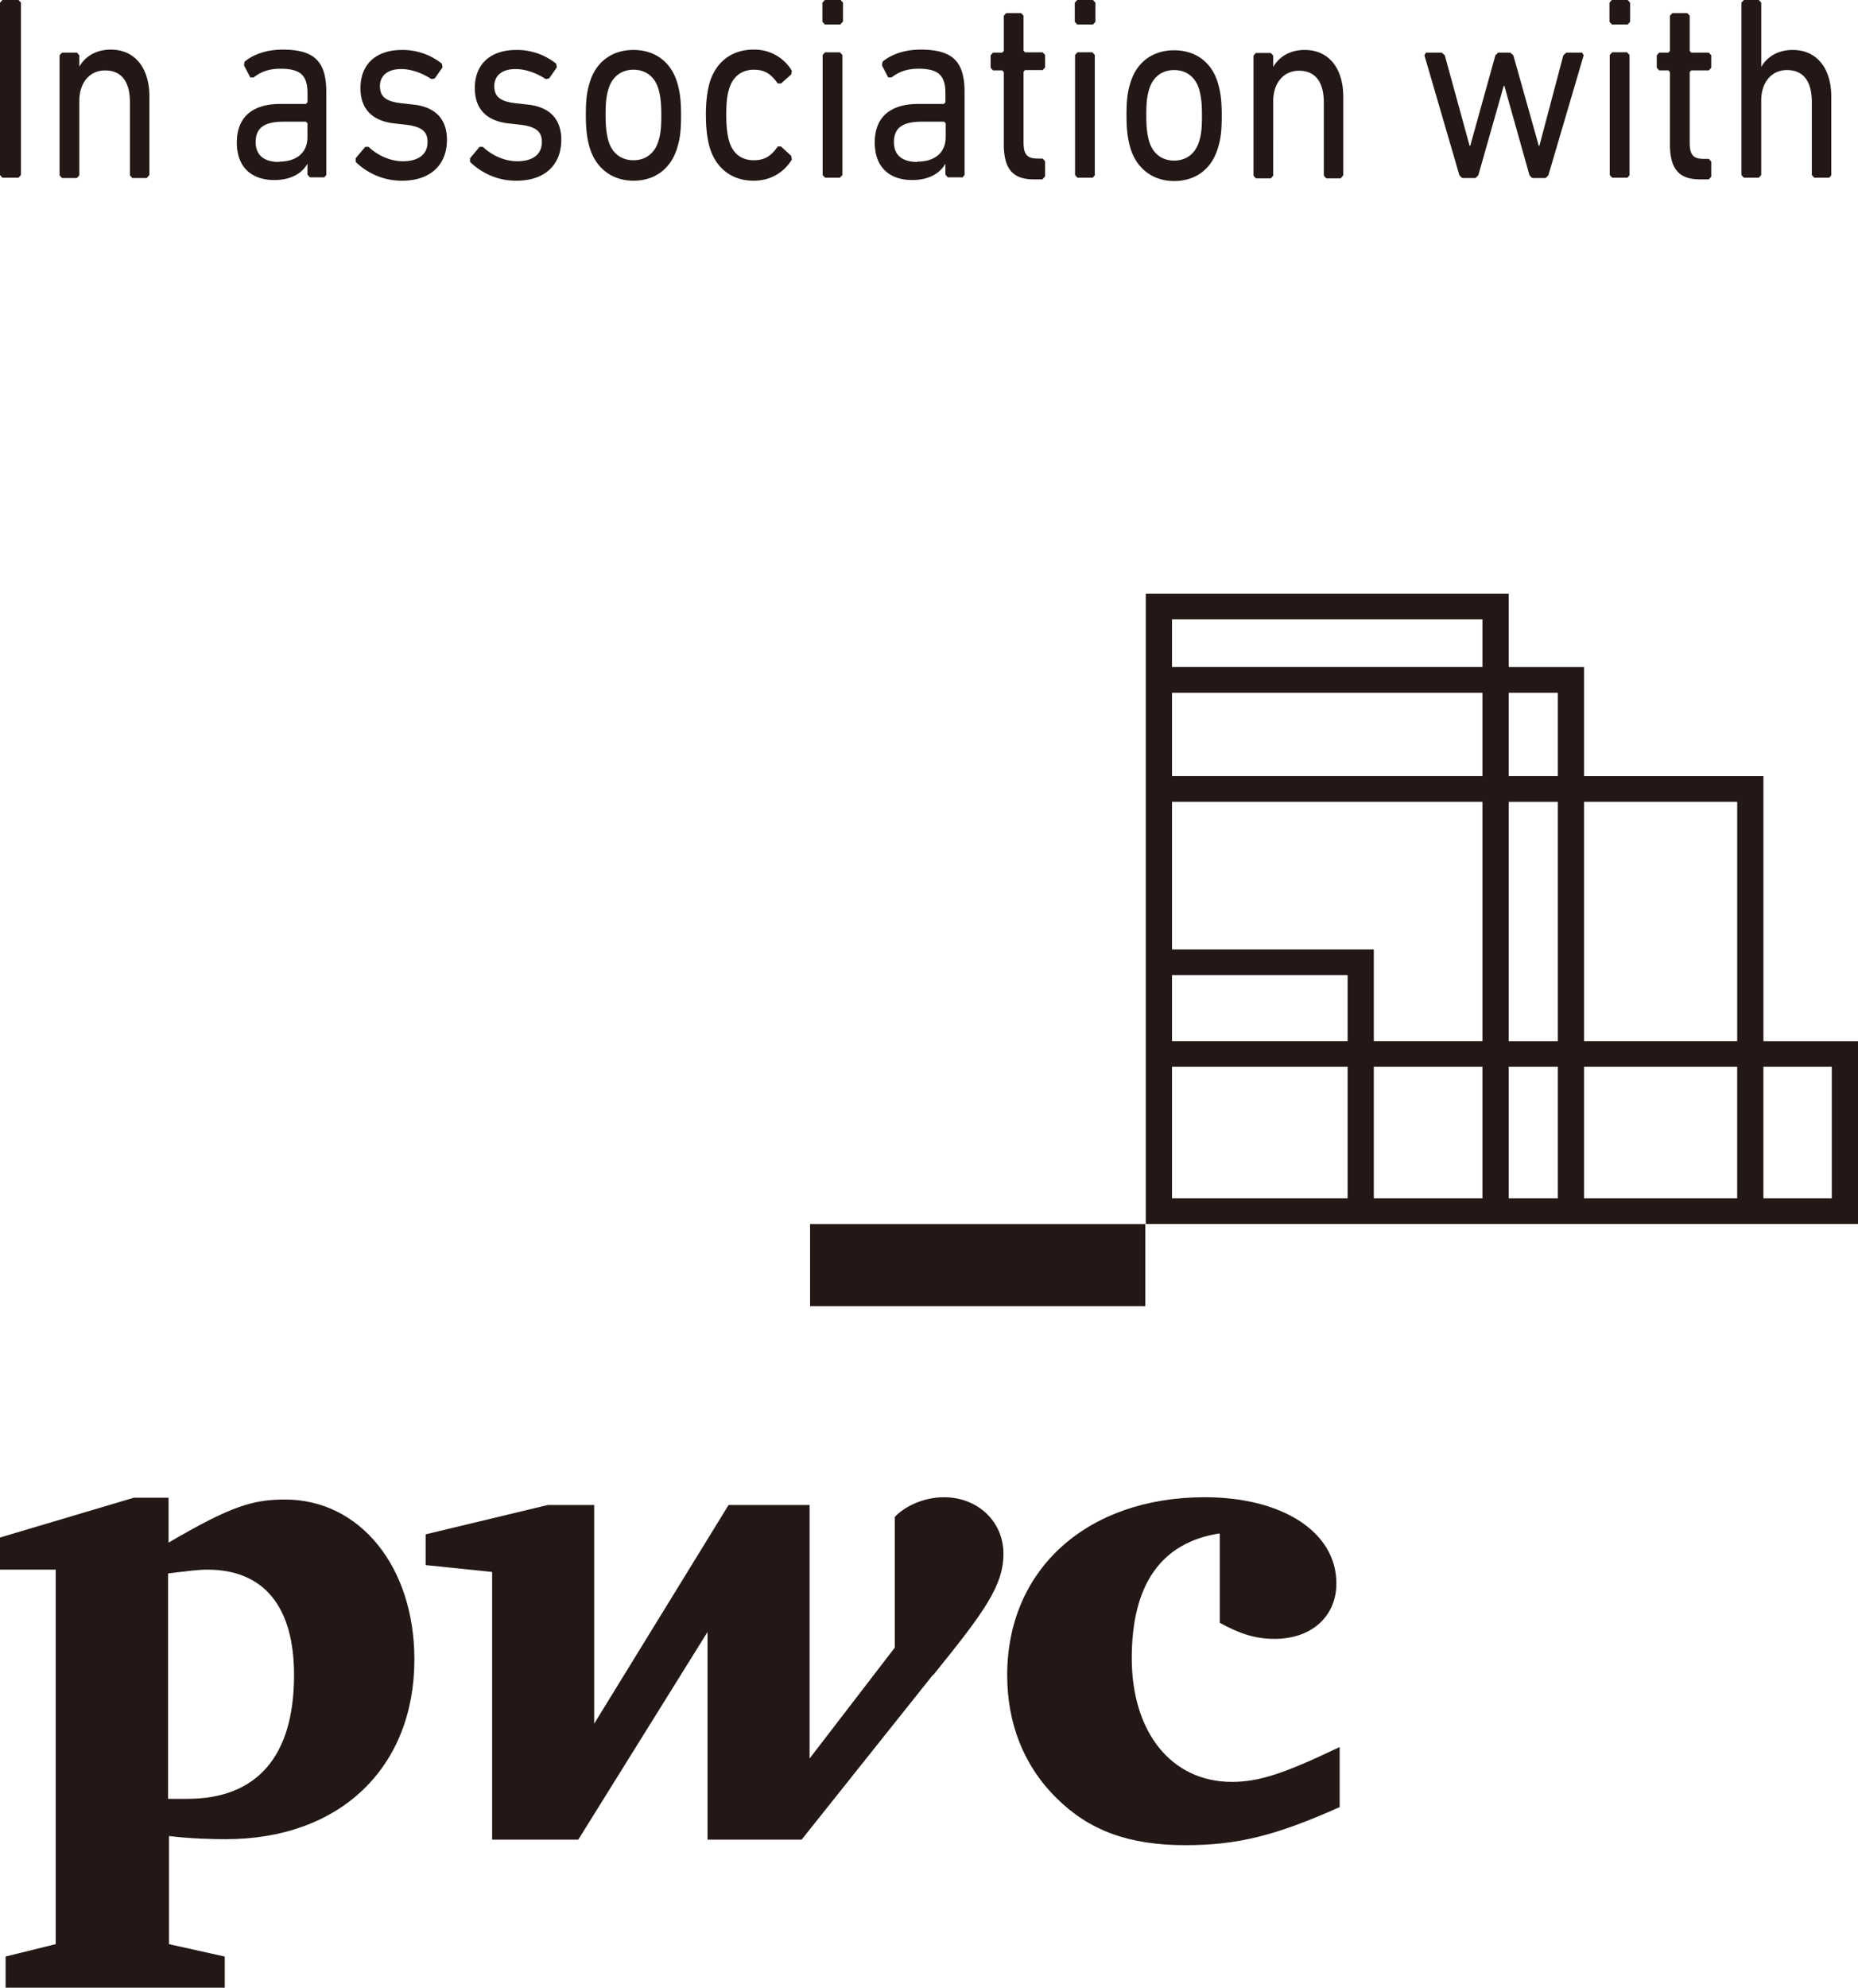
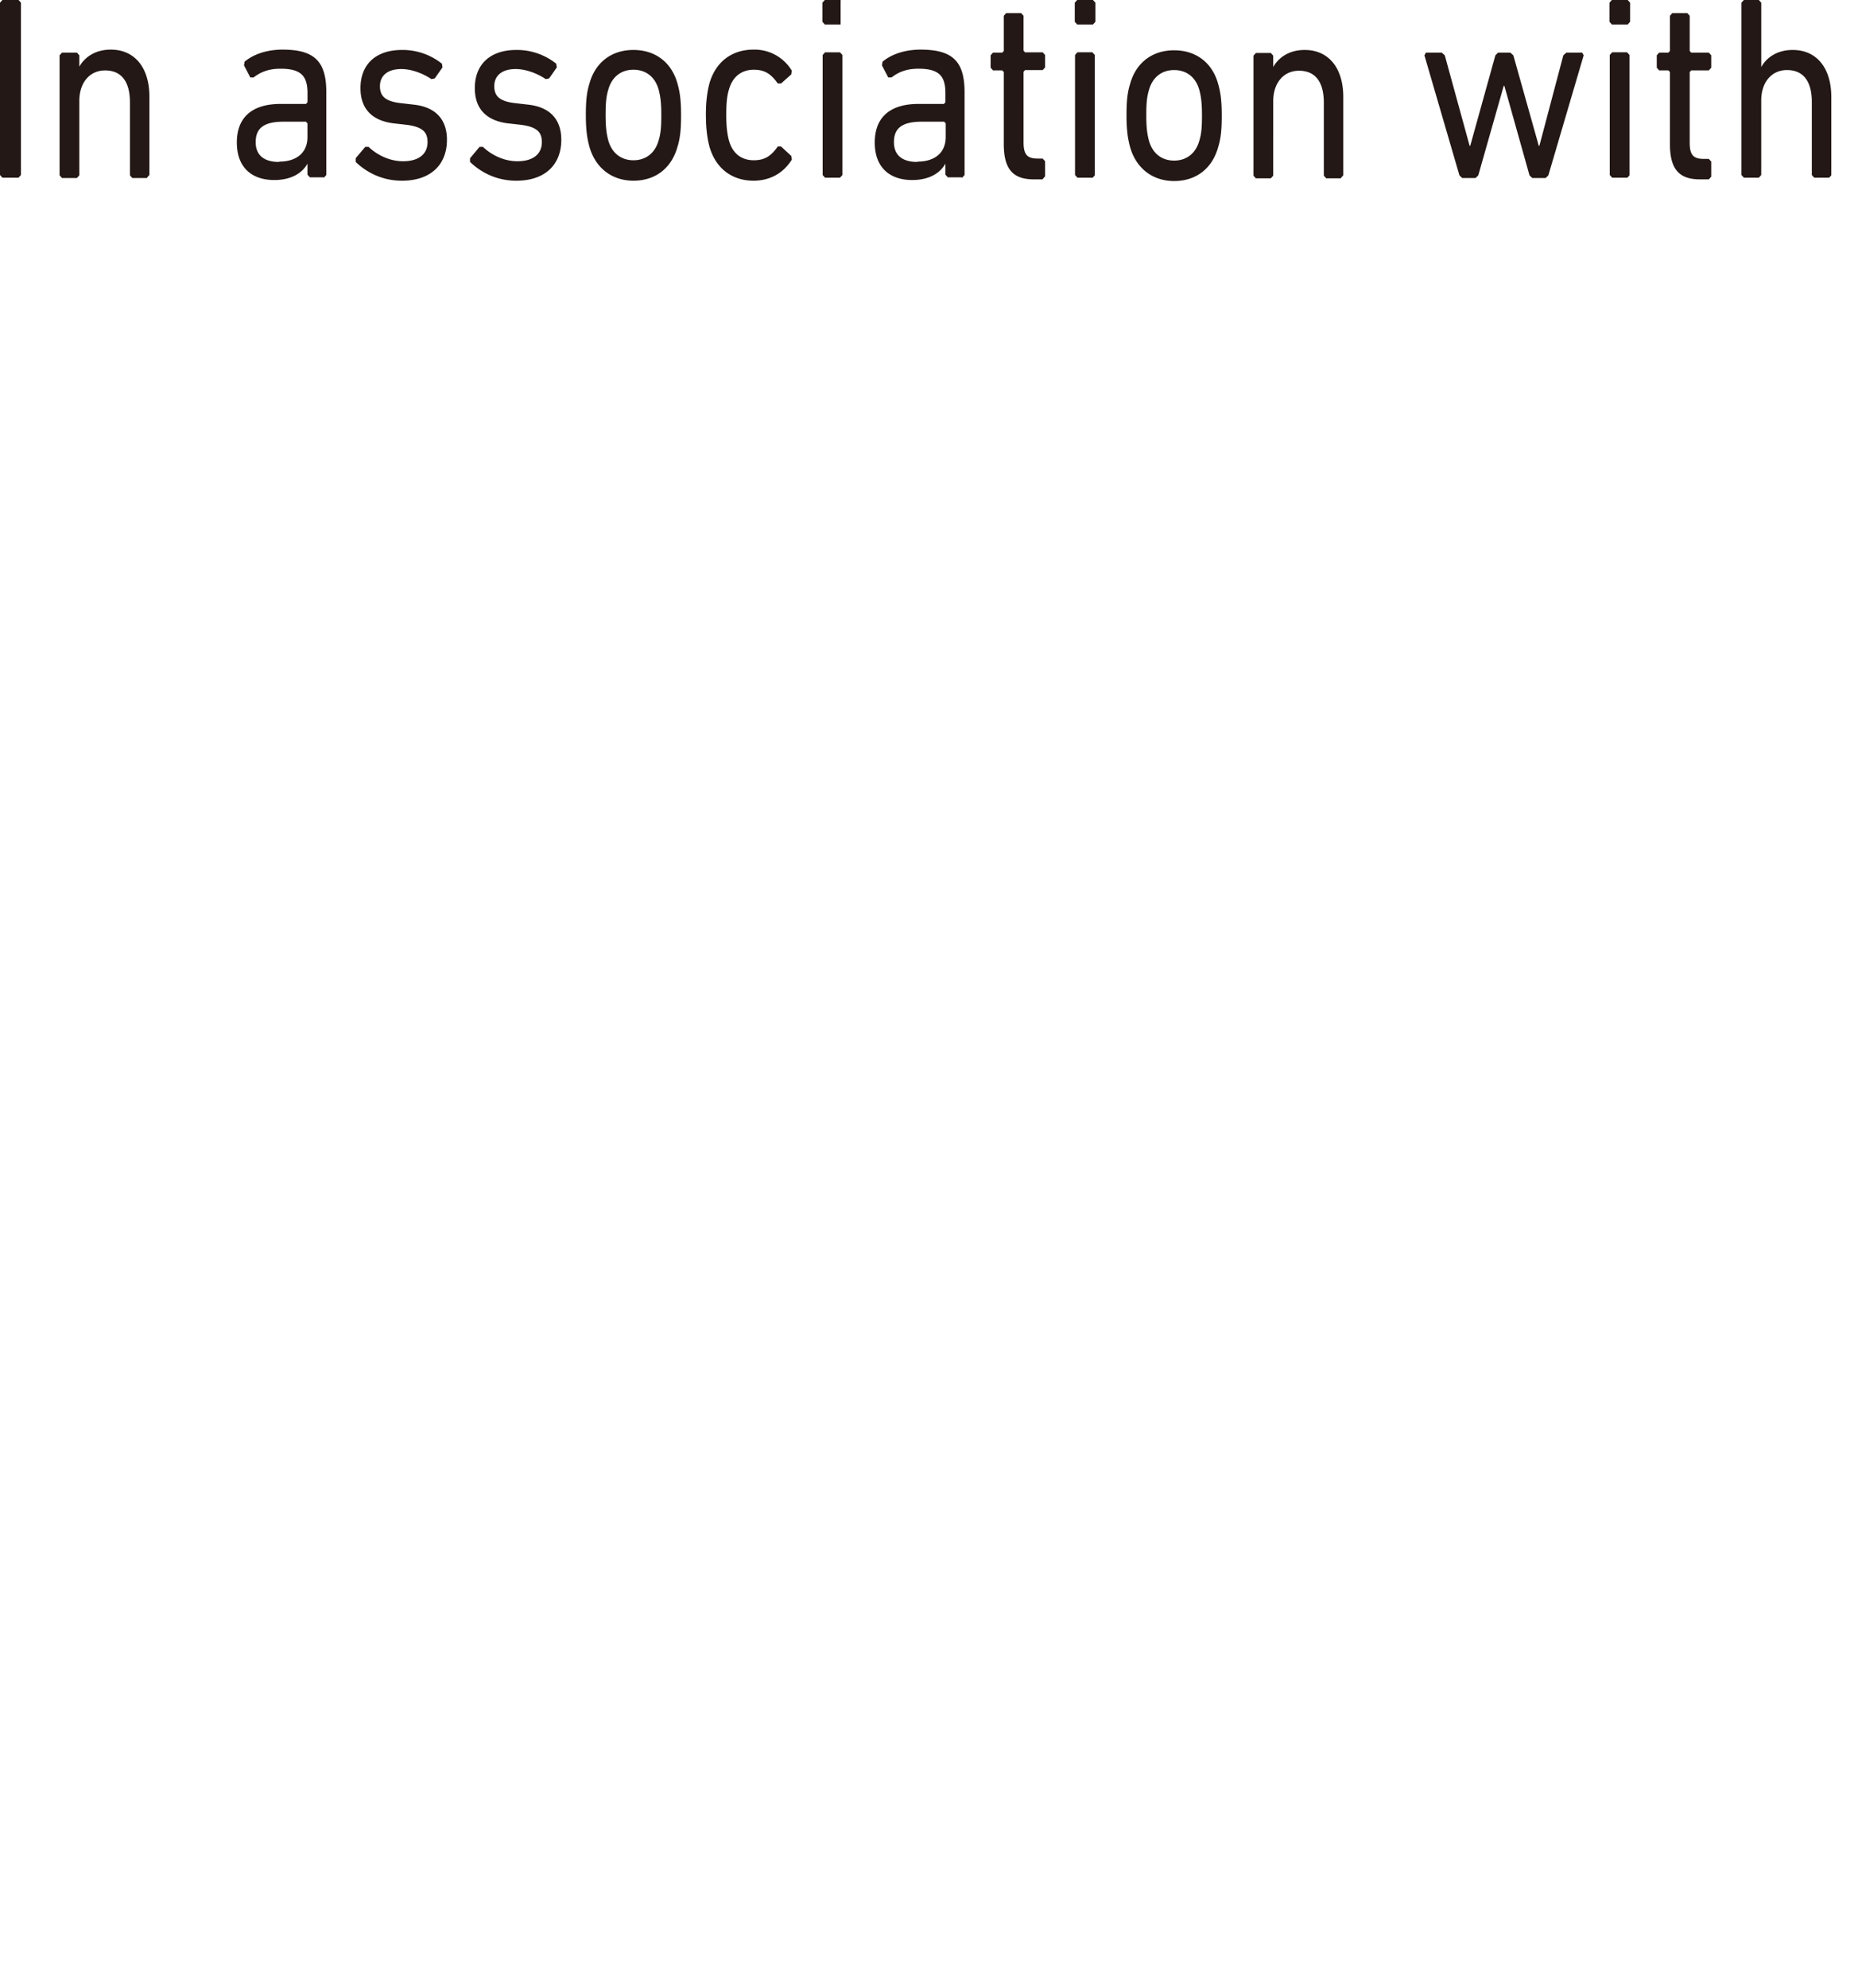
<svg xmlns="http://www.w3.org/2000/svg" width="72" height="77" fill="none">
  <g clip-path="url(#clip0_1439_1502)">
-     <path d="M0 6.78l.093.103h.626l.093-.104V.104L.72 0H.093L0 .104v6.675zm5.696.103l.093-.104V3.74c0-1.104-.557-1.818-1.497-1.818-.591 0-1.009.286-1.218.662v-.441l-.092-.104h-.58l-.093.104v4.65l.092.103h.58l.093-.104V3.91c0-.714.406-1.182.998-1.182.65 0 .963.455.963 1.234v2.831l.093.104h.58l-.012-.013zm6.857 0l.092-.104V3.571c0-1.194-.464-1.649-1.693-1.649-.638 0-1.149.195-1.474.468l-.023.142L9.7 3h.127c.255-.195.557-.338 1.044-.338.8 0 1.045.286 1.045.948v.351l-.058.065h-.987c-1.055 0-1.693.48-1.693 1.493 0 1.013.626 1.455 1.45 1.455.661 0 1.09-.273 1.287-.636v.428l.093.104h.534l.012.013zm-1.74-.61c-.58 0-.905-.26-.905-.767 0-.545.324-.792 1.078-.792h.87l.059.065v.533c0 .597-.418.948-1.091.948l-.012.013zM15.58 7c1.125 0 1.74-.636 1.74-1.584 0-.78-.43-1.273-1.3-1.364L15.57 4c-.638-.065-.847-.273-.847-.662 0-.39.279-.663.824-.663.44 0 .881.195 1.172.39l.127-.026.302-.429-.023-.142a2.437 2.437 0 00-1.543-.533c-1.021 0-1.613.559-1.613 1.48 0 .793.44 1.26 1.288 1.364l.464.052c.673.078.847.299.847.675 0 .442-.314.74-.952.74-.522 0-1.009-.246-1.334-.558h-.127l-.372.442v.143c.348.337.952.727 1.787.727h.012zm4.431 0c1.126 0 1.74-.636 1.74-1.584 0-.78-.429-1.273-1.299-1.364L20.001 4c-.638-.065-.847-.273-.847-.662 0-.39.278-.663.823-.663.441 0 .882.195 1.172.39l.128-.026.301-.429-.023-.142a2.437 2.437 0 00-1.543-.533c-1.02 0-1.612.559-1.612 1.48 0 .793.44 1.26 1.287 1.364l.464.052c.673.078.847.299.847.675 0 .442-.313.74-.95.74-.523 0-1.01-.246-1.335-.558h-.128l-.37.442v.143c.347.337.95.727 1.786.727h.011zm4.536 0c.847 0 1.474-.48 1.706-1.312.104-.337.139-.662.139-1.233 0-.572-.046-.897-.14-1.221-.231-.831-.87-1.299-1.705-1.299-.835 0-1.473.468-1.705 1.299-.104.337-.14.662-.14 1.22 0 .559.047.897.14 1.234.232.818.87 1.312 1.705 1.312zm0-.792c-.475 0-.835-.273-.974-.766-.07-.26-.105-.52-.105-.987 0-.468.024-.715.105-.987.14-.494.499-.767.974-.767.476 0 .836.273.975.767.07.26.104.519.104.987 0 .467-.023.727-.104.987-.14.493-.499.766-.975.766zm2.808-1.753c0 .545.058.935.14 1.233.243.844.88 1.312 1.705 1.312.66 0 1.171-.312 1.485-.818l-.024-.143-.394-.364h-.128c-.255.364-.499.533-.928.533-.476 0-.824-.26-.963-.766-.07-.26-.104-.559-.104-.987 0-.429.023-.728.104-.987.14-.507.499-.767.963-.767.43 0 .673.17.928.533h.128l.394-.35.024-.144a1.683 1.683 0 00-1.485-.818c-.836 0-1.462.468-1.706 1.299-.081.298-.14.688-.14 1.22v.014zm5.22-3.52l.093-.104V.104L32.577 0h-.615l-.093.104v.74l.093.104h.615V.935zm-.023 5.948l.093-.104V2.13l-.093-.103h-.58l-.093.104v4.65l.093.103h.58zm4.734 0l.092-.104V3.571c0-1.194-.464-1.649-1.705-1.649-.638 0-1.148.195-1.473.468l-.023.142.243.468h.128c.255-.195.557-.338 1.044-.338.8 0 1.044.286 1.044.948v.351l-.058.065h-.986c-1.056 0-1.694.48-1.694 1.493 0 1.013.627 1.455 1.45 1.455.662 0 1.09-.273 1.288-.636v.428l.093.104h.533l.024.013zm-1.74-.61c-.58 0-.905-.26-.905-.767 0-.545.324-.792 1.078-.792h.87l.058.065v.533c0 .597-.417.948-1.09.948l-.012.013zm4.86.662l.093-.104v-.584l-.093-.104h-.185c-.395 0-.557-.13-.557-.624V2.78l.058-.065h.684l.093-.104v-.48l-.093-.104h-.684l-.058-.065V.611l-.093-.105h-.58l-.093.104v1.364l-.058.065h-.36l-.092.104v.48l.092.104h.36l.058.065v2.78c0 .947.325 1.376 1.16 1.376h.337l.011-.013zm1.95-5.987l.092-.104v-.74L42.356 0h-.614l-.093.104v.74l.093.104h.614zm-.024 5.948l.093-.104V2.13l-.093-.104h-.58l-.093.104v4.65l.093.103h.58v.013zm3.167.117c.847 0 1.474-.48 1.706-1.312.104-.337.139-.662.139-1.233 0-.572-.047-.897-.14-1.221-.231-.831-.87-1.299-1.705-1.299-.835 0-1.473.468-1.705 1.299-.105.337-.14.662-.14 1.22 0 .559.047.897.14 1.234.232.818.87 1.312 1.705 1.312zm0-.792c-.475 0-.835-.273-.974-.766-.07-.26-.105-.52-.105-.987 0-.468.024-.715.105-.987.139-.494.499-.767.974-.767.476 0 .836.273.975.767.07.26.104.519.104.987 0 .467-.023.727-.104.987-.14.493-.499.766-.975.766zm6.462.675l.093-.104V3.753c0-1.104-.557-1.818-1.496-1.818-.592 0-1.01.286-1.219.662v-.441l-.092-.104h-.58l-.093.104v4.65l.092.103h.58l.093-.104V3.922c0-.714.406-1.182.998-1.182.65 0 .963.455.963 1.234v2.831l.093.104h.58l-.012-.013zm7.936 0l.104-.104 1.369-4.65-.058-.103h-.615l-.116.104-.928 3.506h-.023l-.986-3.506-.116-.104h-.476l-.104.104-.975 3.506h-.023l-.963-3.506-.116-.104h-.615l-.058.104 1.357 4.65.105.103h.522l.104-.104.986-3.467h.024l.974 3.467.105.104h.522zM63.076.948l.093-.104v-.74L63.076 0h-.615l-.092.104v.74l.092.104h.615zm-.023 5.948l.093-.104V2.13l-.093-.104h-.58l-.093.104v4.65l.093.103h.58v.013zm3.167.052l.093-.104V6.26l-.093-.104h-.185c-.395 0-.557-.13-.557-.624v-2.74l.058-.065h.684l.093-.104v-.48l-.093-.104h-.684l-.058-.065V.61l-.093-.104h-.58l-.093.104v1.364l-.058.065h-.36l-.092.104v.48l.092.104h.36l.058.065v2.78c0 .947.325 1.376 1.16 1.376h.348zm4.652-.052l.093-.104V3.753c0-1.104-.557-1.818-1.496-1.818-.592 0-1.01.286-1.218.662V.104L68.157 0h-.58l-.093.104v6.675l.093.104h.58l.093-.104V3.896c0-.714.405-1.182.997-1.182.65 0 .963.455.963 1.234v2.831l.093.104h.58l-.012.013z" fill="#231815" />
+     <path d="M0 6.78l.093.103h.626l.093-.104V.104L.72 0H.093L0 .104v6.675zm5.696.103l.093-.104V3.74c0-1.104-.557-1.818-1.497-1.818-.591 0-1.009.286-1.218.662v-.441l-.092-.104h-.58l-.093.104v4.65l.092.103h.58l.093-.104V3.91c0-.714.406-1.182.998-1.182.65 0 .963.455.963 1.234v2.831l.093.104h.58l-.012-.013zm6.857 0l.092-.104V3.571c0-1.194-.464-1.649-1.693-1.649-.638 0-1.149.195-1.474.468l-.023.142L9.7 3h.127c.255-.195.557-.338 1.044-.338.8 0 1.045.286 1.045.948v.351l-.058.065h-.987c-1.055 0-1.693.48-1.693 1.493 0 1.013.626 1.455 1.45 1.455.661 0 1.09-.273 1.287-.636v.428l.093.104h.534l.012.013zm-1.74-.61c-.58 0-.905-.26-.905-.767 0-.545.324-.792 1.078-.792h.87l.059.065v.533c0 .597-.418.948-1.091.948l-.012.013zM15.58 7c1.125 0 1.74-.636 1.74-1.584 0-.78-.43-1.273-1.3-1.364L15.57 4c-.638-.065-.847-.273-.847-.662 0-.39.279-.663.824-.663.44 0 .881.195 1.172.39l.127-.026.302-.429-.023-.142a2.437 2.437 0 00-1.543-.533c-1.021 0-1.613.559-1.613 1.48 0 .793.44 1.26 1.288 1.364l.464.052c.673.078.847.299.847.675 0 .442-.314.74-.952.74-.522 0-1.009-.246-1.334-.558h-.127l-.372.442v.143c.348.337.952.727 1.787.727h.012zm4.431 0c1.126 0 1.74-.636 1.74-1.584 0-.78-.429-1.273-1.299-1.364L20.001 4c-.638-.065-.847-.273-.847-.662 0-.39.278-.663.823-.663.441 0 .882.195 1.172.39l.128-.026.301-.429-.023-.142a2.437 2.437 0 00-1.543-.533c-1.02 0-1.612.559-1.612 1.48 0 .793.44 1.26 1.287 1.364l.464.052c.673.078.847.299.847.675 0 .442-.313.74-.95.74-.523 0-1.01-.246-1.335-.558h-.128l-.37.442v.143c.347.337.95.727 1.786.727h.011zm4.536 0c.847 0 1.474-.48 1.706-1.312.104-.337.139-.662.139-1.233 0-.572-.046-.897-.14-1.221-.231-.831-.87-1.299-1.705-1.299-.835 0-1.473.468-1.705 1.299-.104.337-.14.662-.14 1.22 0 .559.047.897.14 1.234.232.818.87 1.312 1.705 1.312zm0-.792c-.475 0-.835-.273-.974-.766-.07-.26-.105-.52-.105-.987 0-.468.024-.715.105-.987.14-.494.499-.767.974-.767.476 0 .836.273.975.767.07.26.104.519.104.987 0 .467-.023.727-.104.987-.14.493-.499.766-.975.766zm2.808-1.753c0 .545.058.935.14 1.233.243.844.88 1.312 1.705 1.312.66 0 1.171-.312 1.485-.818l-.024-.143-.394-.364h-.128c-.255.364-.499.533-.928.533-.476 0-.824-.26-.963-.766-.07-.26-.104-.559-.104-.987 0-.429.023-.728.104-.987.14-.507.499-.767.963-.767.43 0 .673.17.928.533h.128l.394-.35.024-.144a1.683 1.683 0 00-1.485-.818c-.836 0-1.462.468-1.706 1.299-.081.298-.14.688-.14 1.22v.014zm5.22-3.52V.104L32.577 0h-.615l-.093.104v.74l.093.104h.615V.935zm-.023 5.948l.093-.104V2.13l-.093-.103h-.58l-.093.104v4.65l.093.103h.58zm4.734 0l.092-.104V3.571c0-1.194-.464-1.649-1.705-1.649-.638 0-1.148.195-1.473.468l-.023.142.243.468h.128c.255-.195.557-.338 1.044-.338.8 0 1.044.286 1.044.948v.351l-.058.065h-.986c-1.056 0-1.694.48-1.694 1.493 0 1.013.627 1.455 1.45 1.455.662 0 1.09-.273 1.288-.636v.428l.093.104h.533l.024.013zm-1.74-.61c-.58 0-.905-.26-.905-.767 0-.545.324-.792 1.078-.792h.87l.058.065v.533c0 .597-.417.948-1.09.948l-.012.013zm4.86.662l.093-.104v-.584l-.093-.104h-.185c-.395 0-.557-.13-.557-.624V2.78l.058-.065h.684l.093-.104v-.48l-.093-.104h-.684l-.058-.065V.611l-.093-.105h-.58l-.093.104v1.364l-.058.065h-.36l-.092.104v.48l.092.104h.36l.058.065v2.78c0 .947.325 1.376 1.16 1.376h.337l.011-.013zm1.95-5.987l.092-.104v-.74L42.356 0h-.614l-.093.104v.74l.093.104h.614zm-.024 5.948l.093-.104V2.13l-.093-.104h-.58l-.093.104v4.65l.093.103h.58v.013zm3.167.117c.847 0 1.474-.48 1.706-1.312.104-.337.139-.662.139-1.233 0-.572-.047-.897-.14-1.221-.231-.831-.87-1.299-1.705-1.299-.835 0-1.473.468-1.705 1.299-.105.337-.14.662-.14 1.22 0 .559.047.897.14 1.234.232.818.87 1.312 1.705 1.312zm0-.792c-.475 0-.835-.273-.974-.766-.07-.26-.105-.52-.105-.987 0-.468.024-.715.105-.987.139-.494.499-.767.974-.767.476 0 .836.273.975.767.07.26.104.519.104.987 0 .467-.023.727-.104.987-.14.493-.499.766-.975.766zm6.462.675l.093-.104V3.753c0-1.104-.557-1.818-1.496-1.818-.592 0-1.01.286-1.219.662v-.441l-.092-.104h-.58l-.093.104v4.65l.092.103h.58l.093-.104V3.922c0-.714.406-1.182.998-1.182.65 0 .963.455.963 1.234v2.831l.093.104h.58l-.012-.013zm7.936 0l.104-.104 1.369-4.65-.058-.103h-.615l-.116.104-.928 3.506h-.023l-.986-3.506-.116-.104h-.476l-.104.104-.975 3.506h-.023l-.963-3.506-.116-.104h-.615l-.058.104 1.357 4.65.105.103h.522l.104-.104.986-3.467h.024l.974 3.467.105.104h.522zM63.076.948l.093-.104v-.74L63.076 0h-.615l-.092.104v.74l.092.104h.615zm-.023 5.948l.093-.104V2.13l-.093-.104h-.58l-.093.104v4.65l.093.103h.58v.013zm3.167.052l.093-.104V6.26l-.093-.104h-.185c-.395 0-.557-.13-.557-.624v-2.74l.058-.065h.684l.093-.104v-.48l-.093-.104h-.684l-.058-.065V.61l-.093-.104h-.58l-.093.104v1.364l-.058.065h-.36l-.092.104v.48l.092.104h.36l.058.065v2.78c0 .947.325 1.376 1.16 1.376h.348zm4.652-.052l.093-.104V3.753c0-1.104-.557-1.818-1.496-1.818-.592 0-1.01.286-1.218.662V.104L68.157 0h-.58l-.093.104v6.675l.093.104h.58l.093-.104V3.896c0-.714.405-1.182.997-1.182.65 0 .963.455.963 1.234v2.831l.093.104h.58l-.012.013z" fill="#231815" />
  </g>
  <g clip-path="url(#clip1_1439_1502)">
    <path d="M47.25 59.403c-2.25.355-3.393 1.97-3.393 4.83 0 2.858 1.524 4.794 3.883 4.794 1.089 0 2.087-.355 4.173-1.35v2.327c-2.504 1.118-3.973 1.474-5.988 1.474-2.177 0-3.72-.569-4.971-1.812-1.289-1.26-1.924-2.912-1.924-4.776 0-4.12 3.121-6.89 7.657-6.89 3.013 0 5.1 1.35 5.1 3.338 0 1.279-.962 2.149-2.396 2.149-.744 0-1.343-.196-2.123-.622V59.42l-.018-.017zm-11.087 5.486c2.014-2.485 2.722-3.48 2.722-4.705S37.905 58 36.581 58c-.817 0-1.543.373-1.906.763v5.061l-3.302 4.297v-9.82h-3.14l-5.207 8.47v-8.47H21.23l-4.736 1.137v1.19l2.577.266v10.37h3.338l5.008-8.044v8.044h3.647l5.081-6.374h.018zm-29.63-3.942c.761-.088 1.142-.142 1.505-.142 2.178 0 3.357 1.42 3.357 4.084 0 3.144-1.433 4.795-4.137 4.795h-.744v-8.719l.018-.018zm0 10.175c.87.107 1.705.125 2.213.125 4.464 0 7.312-2.806 7.312-6.961 0-3.605-2.123-6.197-5.008-6.197-1.252 0-2.086.248-4.518 1.669v-1.74H5.19L0 59.561v1.243h2.16v14.508l-1.942.48V77H8.71v-1.207l-2.16-.48v-4.19h-.018zM31.39 50.595h12.992v-3.179H31.391v3.179zM72 40.33v7.085H44.401V23h14.063v2.841h2.921v4.226h6.95v10.264H72zm-10.615-9.27v9.27h5.934v-9.27h-5.934zm-15.968 9.27h6.805v-2.557h-6.805v2.557zm0-10.264h12.03v-3.231h-12.03v3.231zm0 .995v5.718h7.82v3.551h4.21v-9.27h-12.03zm0 15.36h6.805v-5.096h-6.805v5.096zm7.82 0h4.21v-5.096h-4.21v5.096zm5.227 0h1.905v-5.096h-1.905v5.096zm1.905-6.09v-9.27h-1.905v9.27h1.905zm-1.905-13.496v3.231h1.905v-3.231h-1.905zm-13.047-.995h12.03v-1.847h-12.03v1.847zm21.901 20.58v-5.095h-5.933v5.096h5.934zm3.666-5.095h-2.65v5.096h2.65v-5.096z" fill="#231815" />
  </g>
  <defs>
    <clipPath id="clip0_1439_1502">
      <path fill="#fff" d="M0 0h71v7H0z" />
    </clipPath>
    <clipPath id="clip1_1439_1502">
-       <path fill="#fff" transform="translate(0 23)" d="M0 0h72v54H0z" />
-     </clipPath>
+       </clipPath>
  </defs>
</svg>